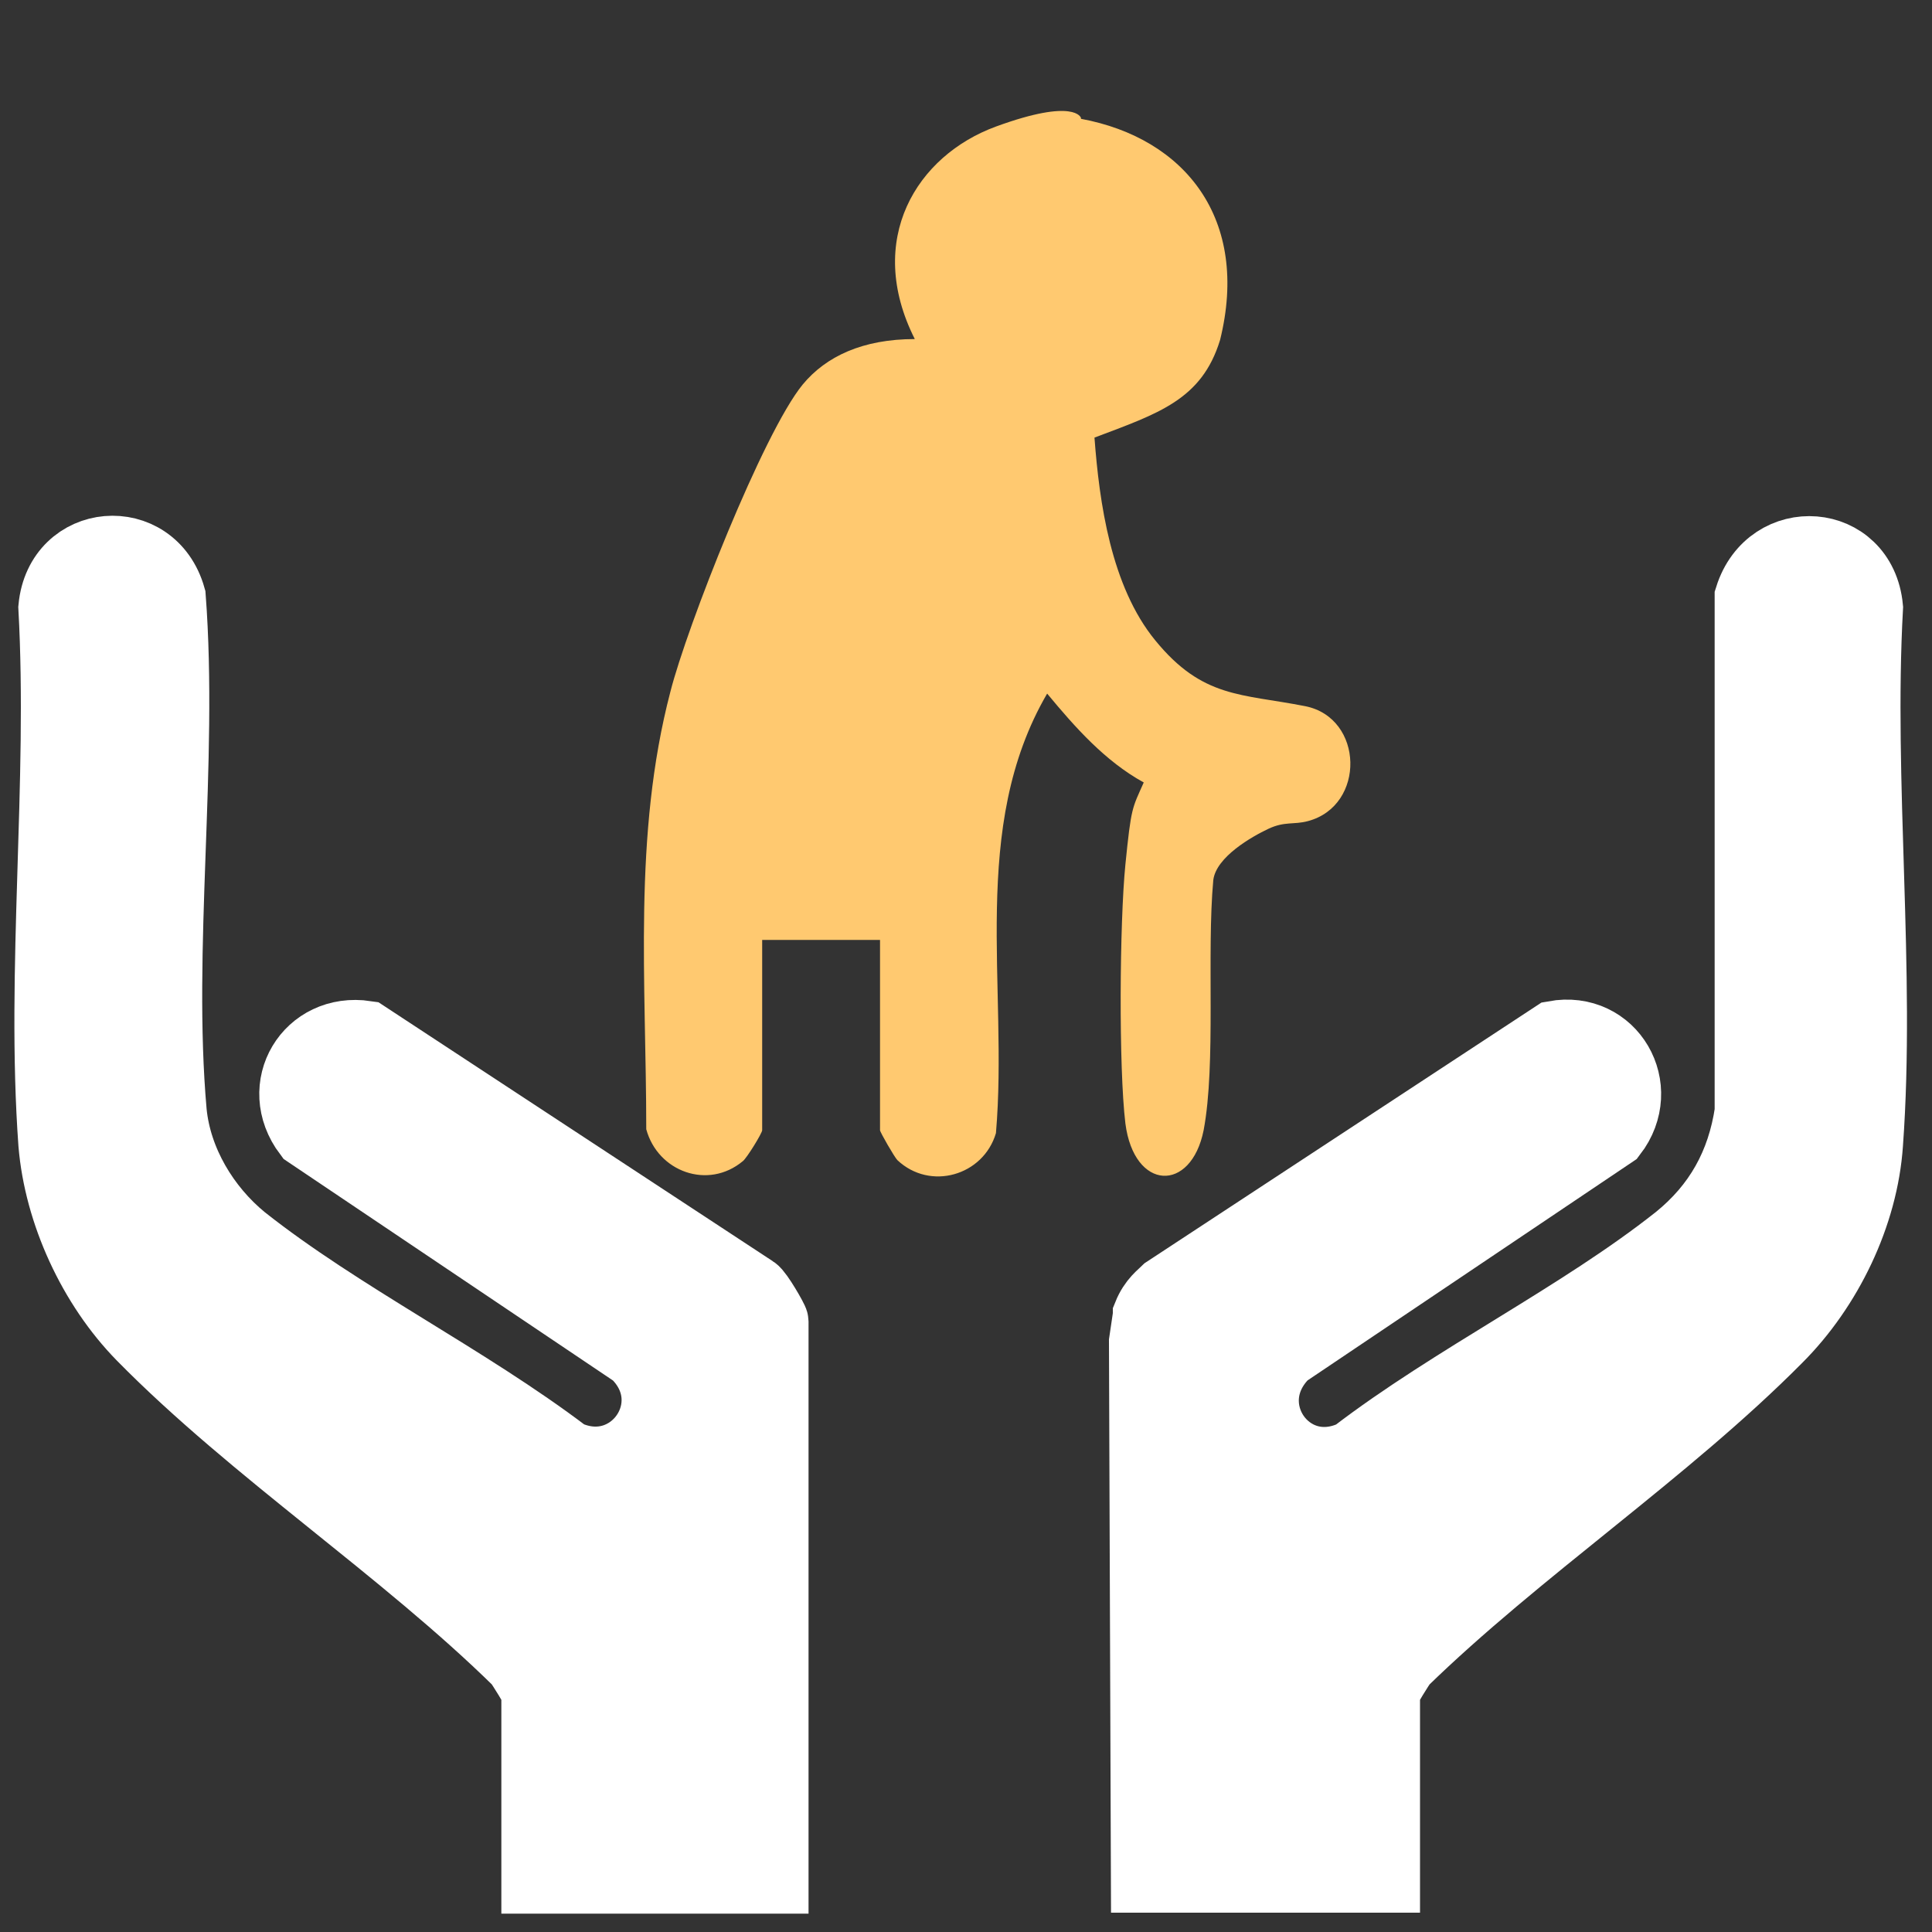
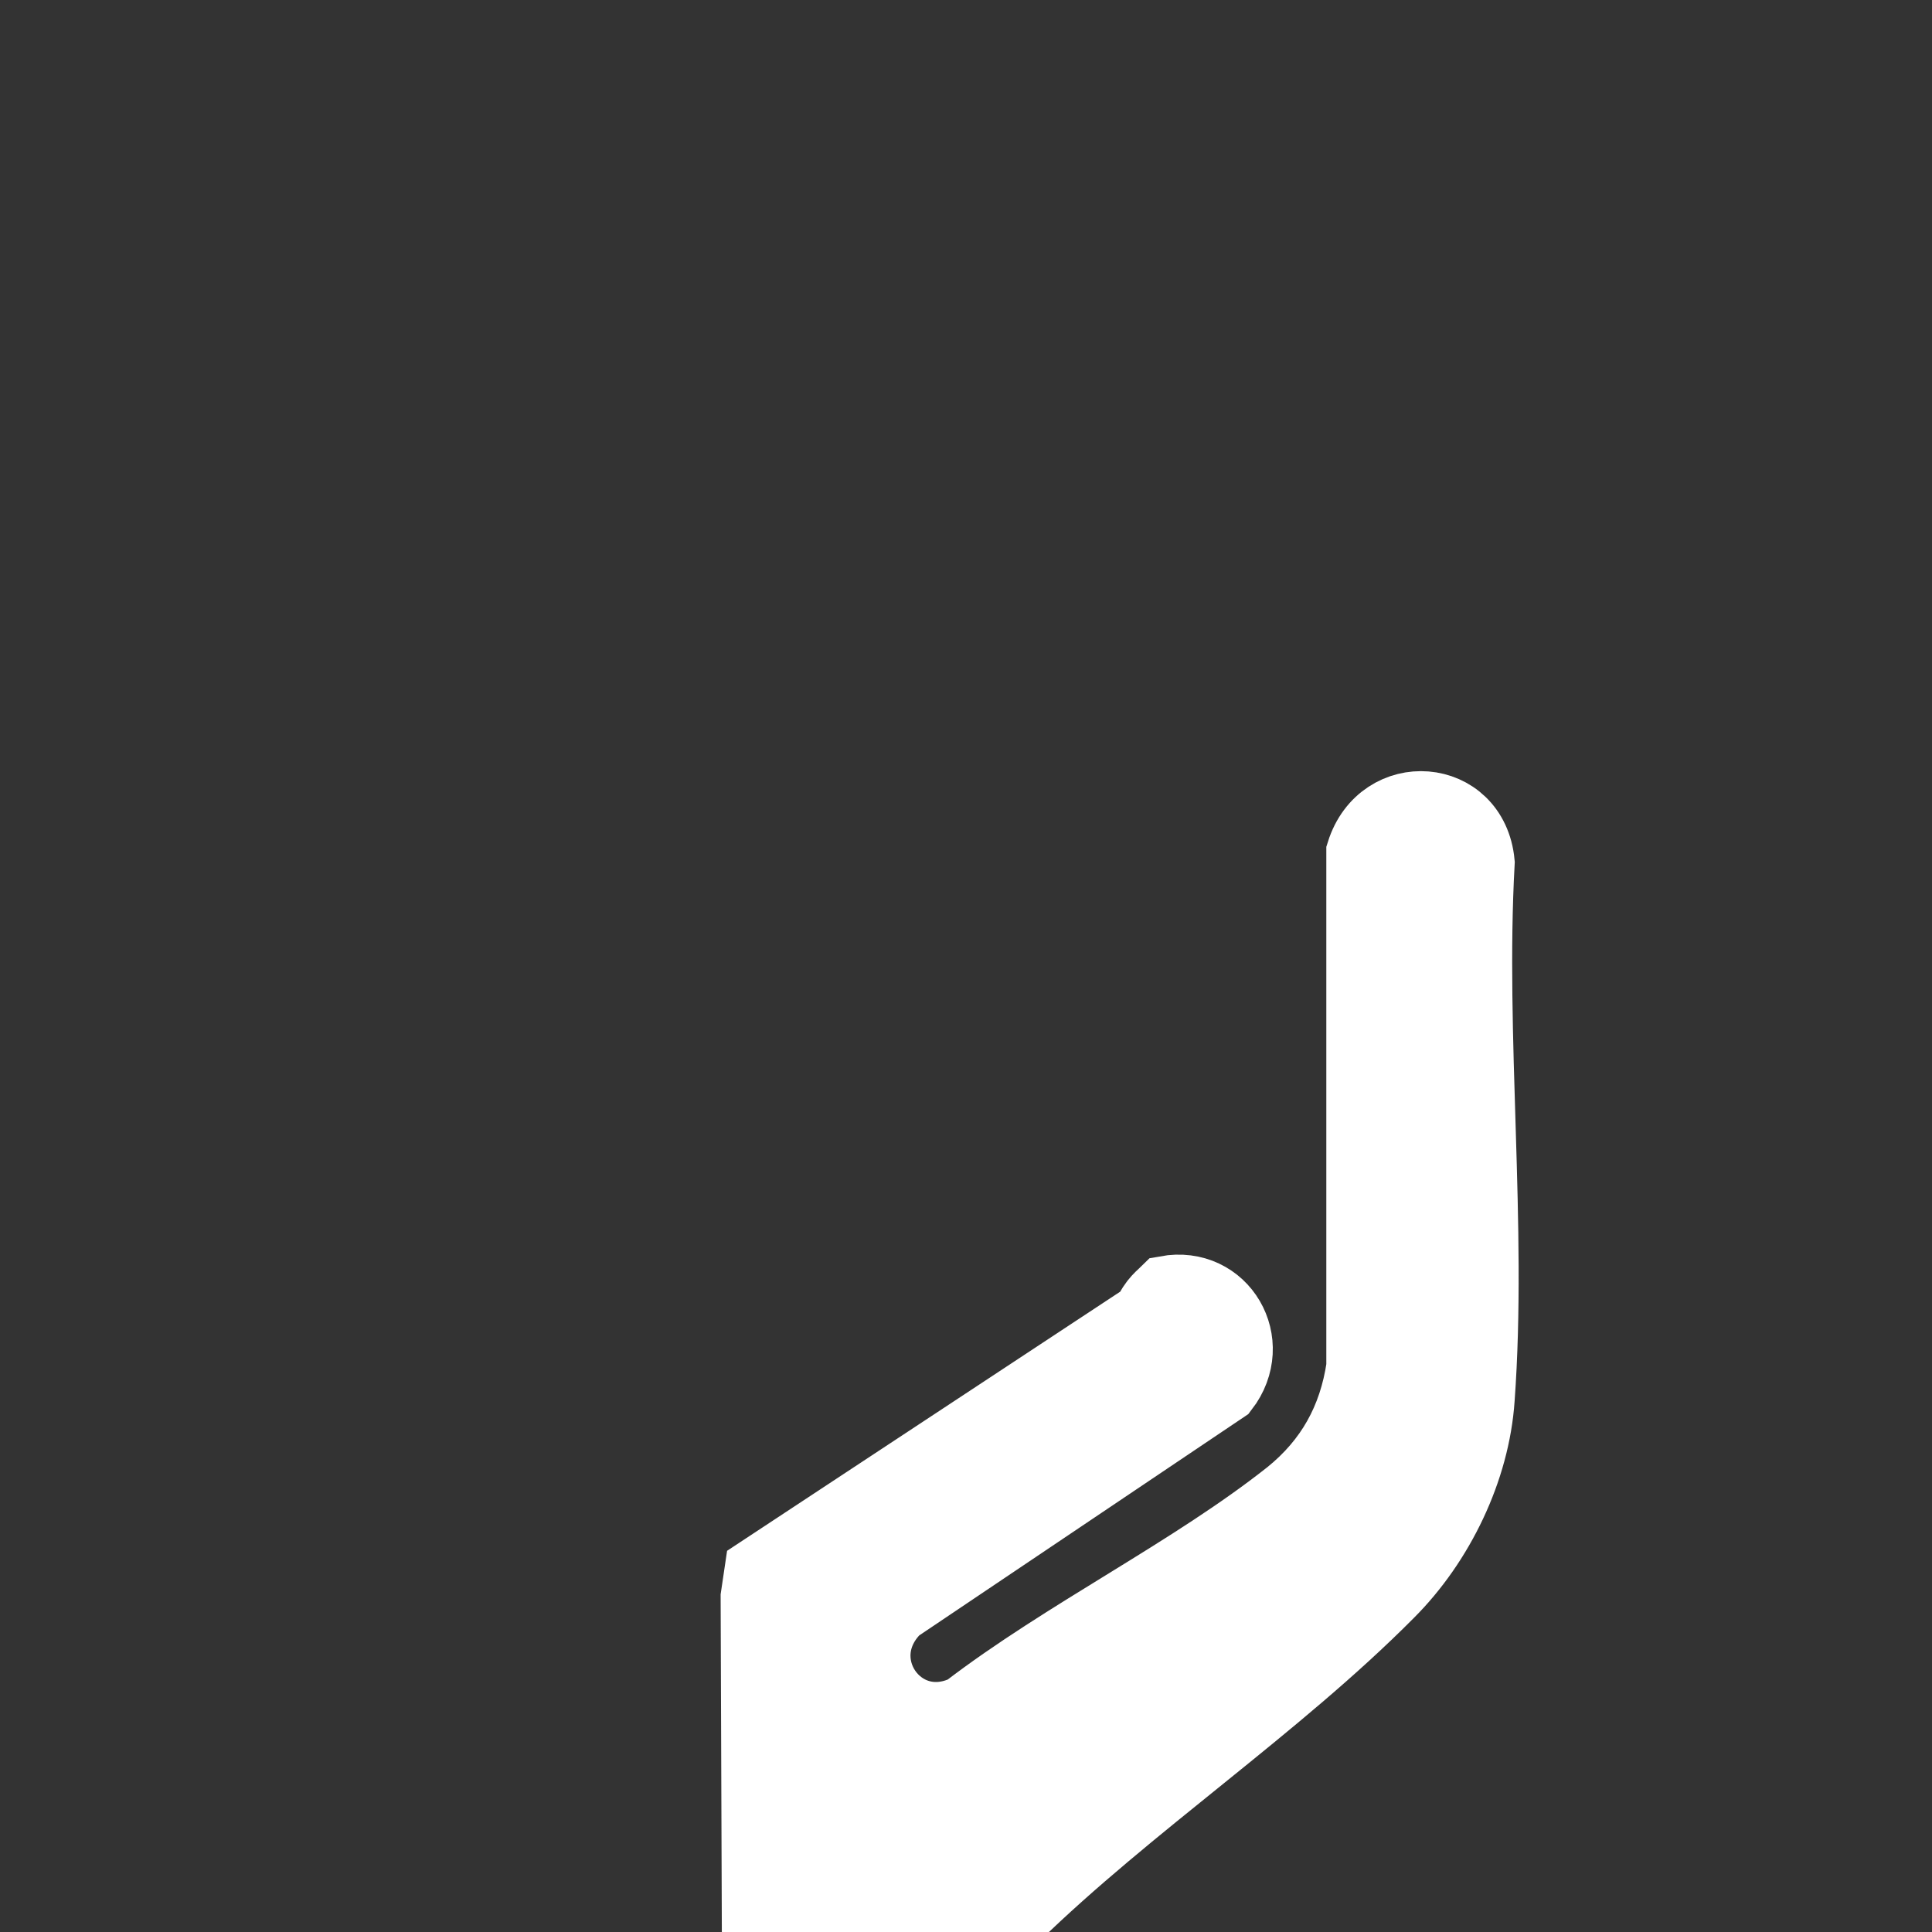
<svg xmlns="http://www.w3.org/2000/svg" id="Layer_1" version="1.1" viewBox="0 0 200 200">
  <rect x="0" y="0" width="200" height="200" fill="#333333" stroke="none" />
  <defs>
    <style>
      .st0 {
        fill: #ffc970;
      }

      .st1 {
        fill: #fff;
        stroke: #fff;
        stroke-miterlimit: 10;
        stroke-width: 7px;
      }
    </style>
  </defs>
  <g id="Layer_2">
-     <path class="st1" d="M55.4,194.5v-19.4c0-.2-1.5-2.6-1.8-3-11.9-11.7-27.4-21.9-39-33.7-5.1-5.2-8.6-12.8-9.2-20-1.3-17.9,1-37.4,0-55.5.7-7.4,10.4-8.2,12.4-1.1,1.3,17.2-1.4,36.3.1,53.3.5,5.1,3.4,9.9,7.3,13.1,10.1,8,23.1,14.4,33.5,22.3,6.7,3.1,12.4-5.1,7-10.3l-33.9-22.8c-3.7-4.9.1-11.2,6.1-10.3l40.2,26.4c.5.3,2.1,3.1,2.1,3.3v57.8h-24.8Z" />
-     <path class="st1" d="M118.7,136.1c.6-1.5,1.5-2.1,2-2.6l40.2-26.4c6-1.1,9.8,5.5,6.1,10.3l-33.9,22.8c-5.4,5.3.3,13.5,7,10.3,10.3-7.9,23.4-14.3,33.5-22.3,4.2-3.4,6.6-7.7,7.4-13.1v-53.3c2.2-7,11.8-6.3,12.5,1.1-1,18.1,1.3,37.6,0,55.5-.5,7.4-4.2,15-9.4,20.2-11.6,11.7-26.9,21.9-38.8,33.5-.3.4-1.8,2.8-1.8,3v19.4h-25l-.2-55.6.4-2.7Z" />
+     <path class="st1" d="M118.7,136.1c.6-1.5,1.5-2.1,2-2.6c6-1.1,9.8,5.5,6.1,10.3l-33.9,22.8c-5.4,5.3.3,13.5,7,10.3,10.3-7.9,23.4-14.3,33.5-22.3,4.2-3.4,6.6-7.7,7.4-13.1v-53.3c2.2-7,11.8-6.3,12.5,1.1-1,18.1,1.3,37.6,0,55.5-.5,7.4-4.2,15-9.4,20.2-11.6,11.7-26.9,21.9-38.8,33.5-.3.4-1.8,2.8-1.8,3v19.4h-25l-.2-55.6.4-2.7Z" />
    <g id="BOXZl0.tif">
-       <path class="st0" d="M111.9,12.3c10.8,2,17.5,10.4,14.4,22.9-1.9,6.2-6.4,7.6-13,10.1.5,6.7,1.7,15.4,6.3,21,4.9,6,8.9,5.5,15.5,6.8,6.1,1.2,6.3,10.3.3,11.9-1.5.4-2.4,0-4.1.8s-5.4,2.9-5.7,5.3c-.7,7.6.3,19-1,25.9-1.3,6.5-7.2,6.3-8.1-.7-.7-5.8-.6-20.8,0-26.8s.7-5.8,1.9-8.5c-4-2.2-7.1-5.7-10-9.2-8.1,13.9-4,30.3-5.3,45.5-1.3,4.4-6.8,6-10.2,2.8-.3-.3-1.8-2.9-1.8-3.1v-19.7h-12.2v19.7c0,.3-1.6,2.9-2,3.2-3.6,3-8.8,1.1-10-3.3,0-15.2-1.4-30.4,2.5-45.3,1.7-6.7,9.6-26.8,13.7-31.8,2.4-2.9,6.2-4.7,11.6-4.7-5.2-10.3.2-19,8.4-22s8.8-.9,8.8-.9Z" />
-     </g>
+       </g>
  </g>
</svg>